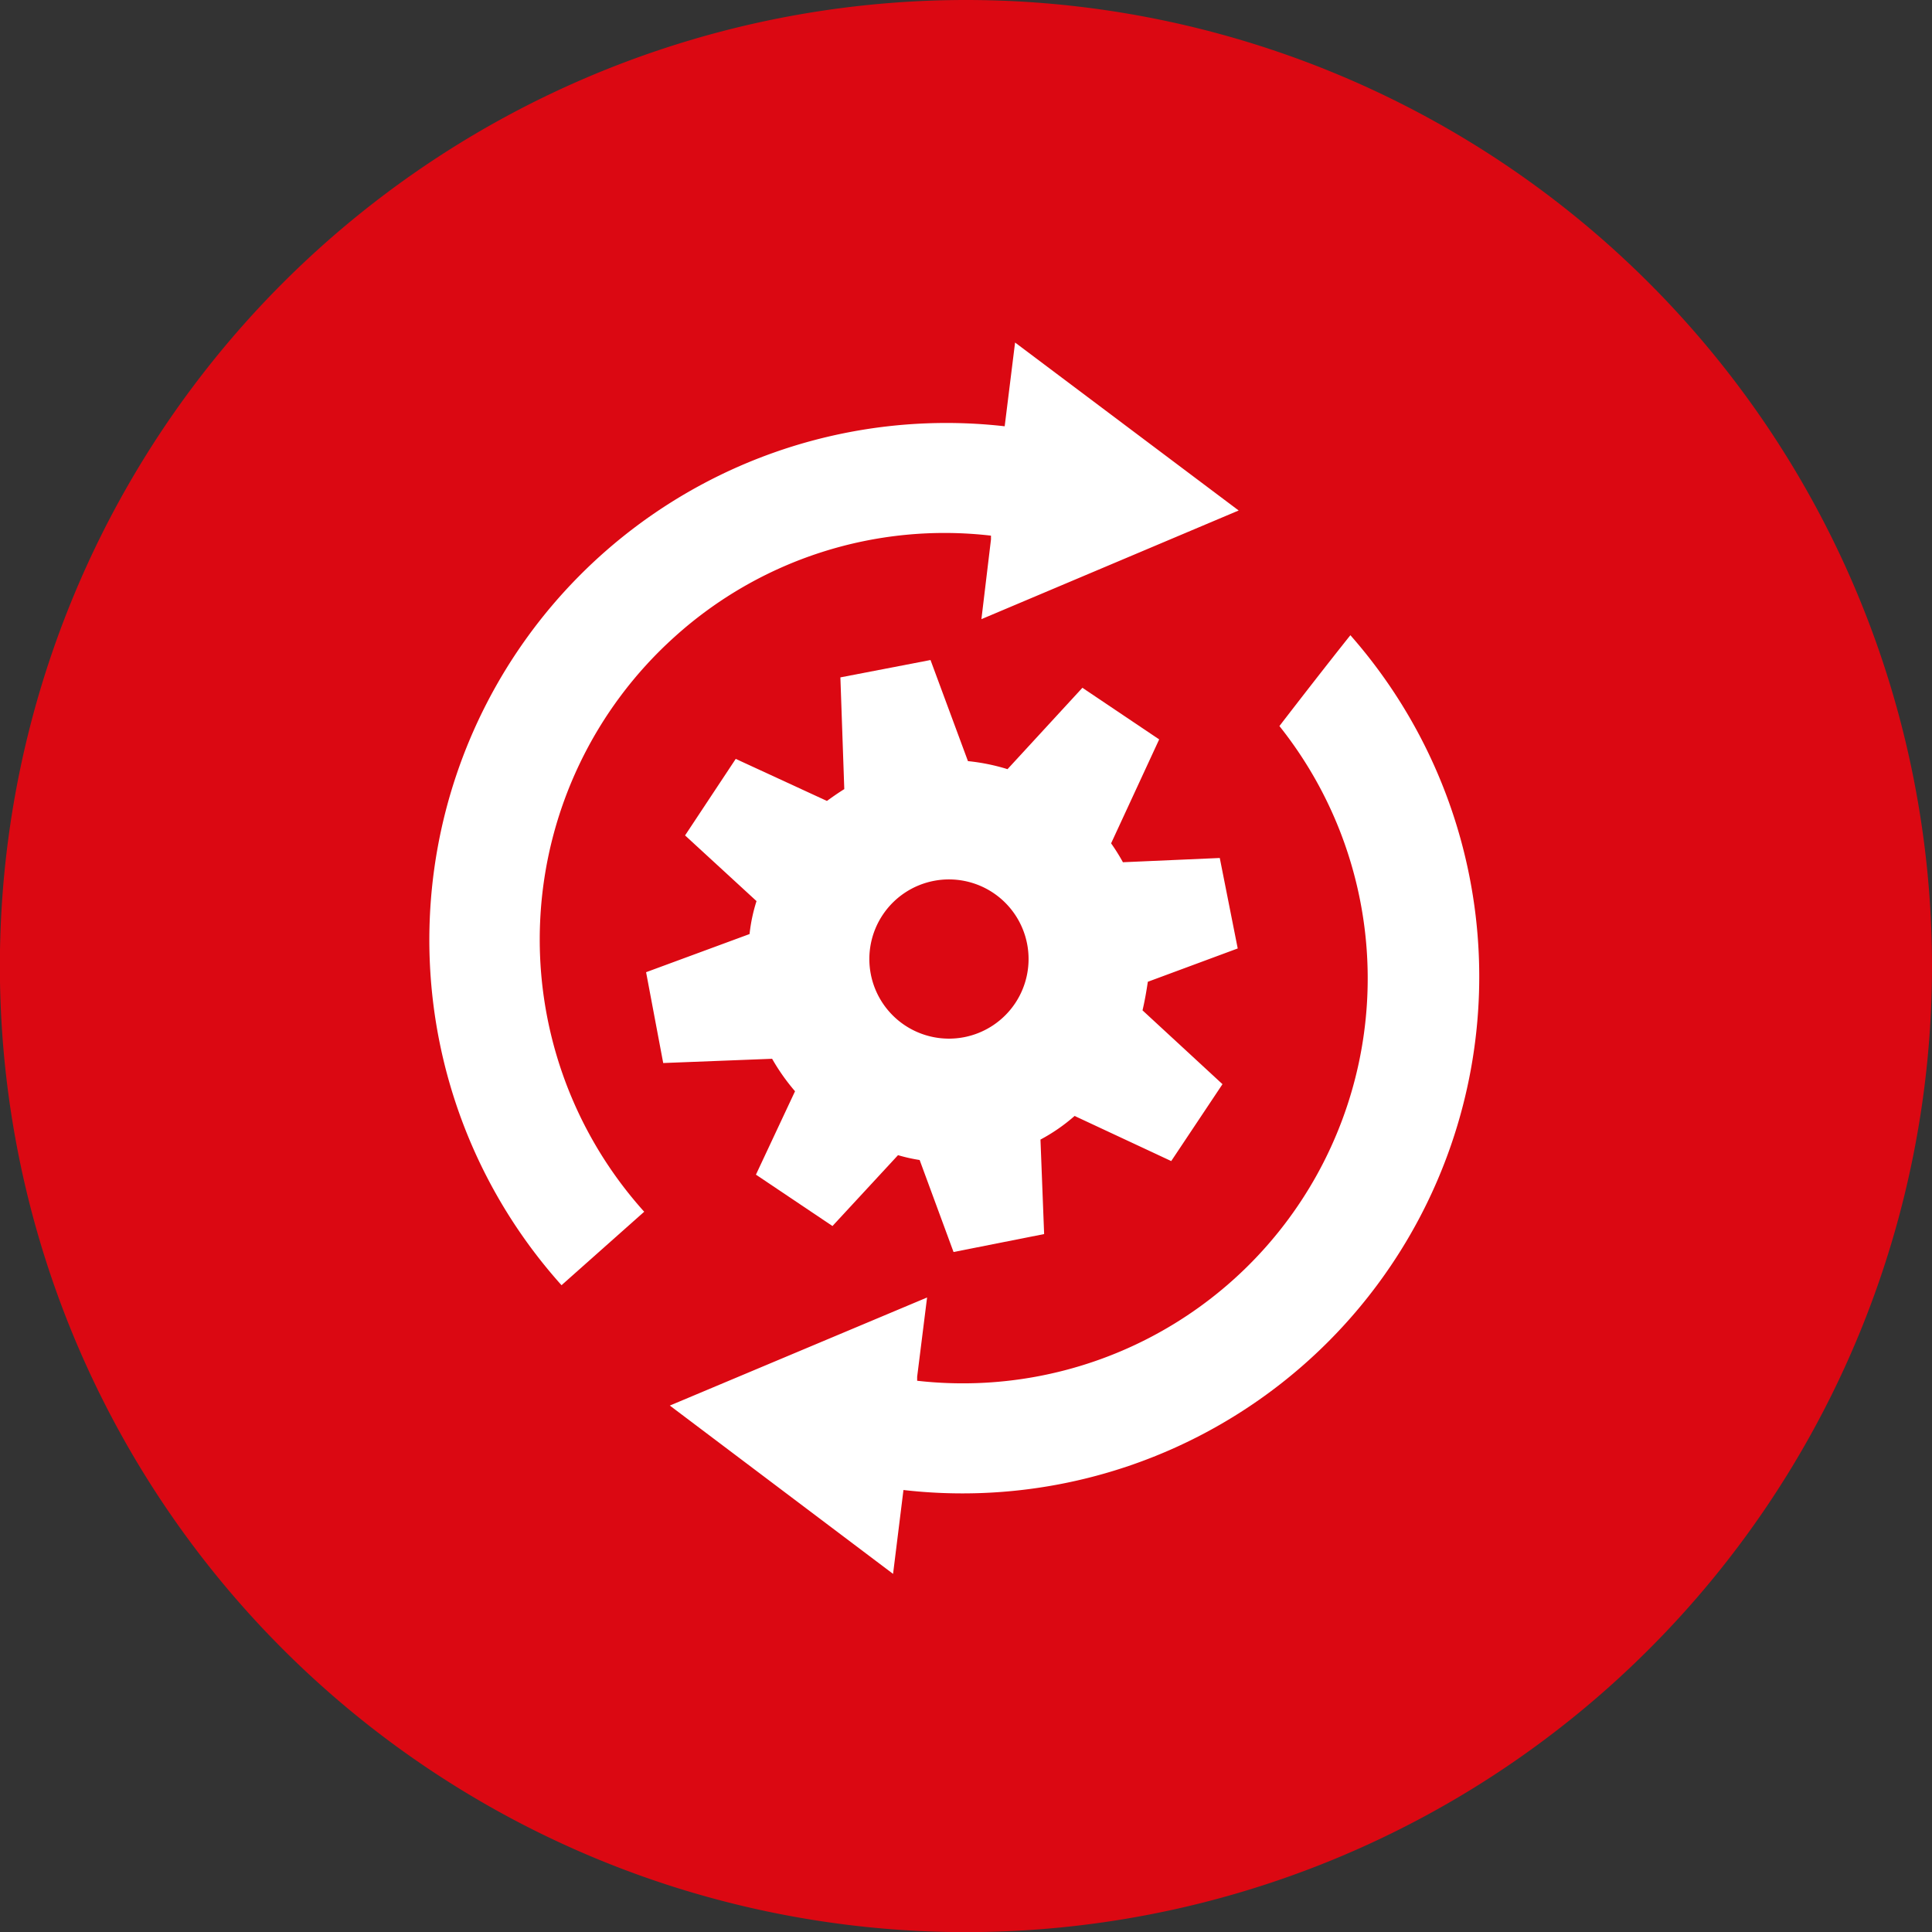
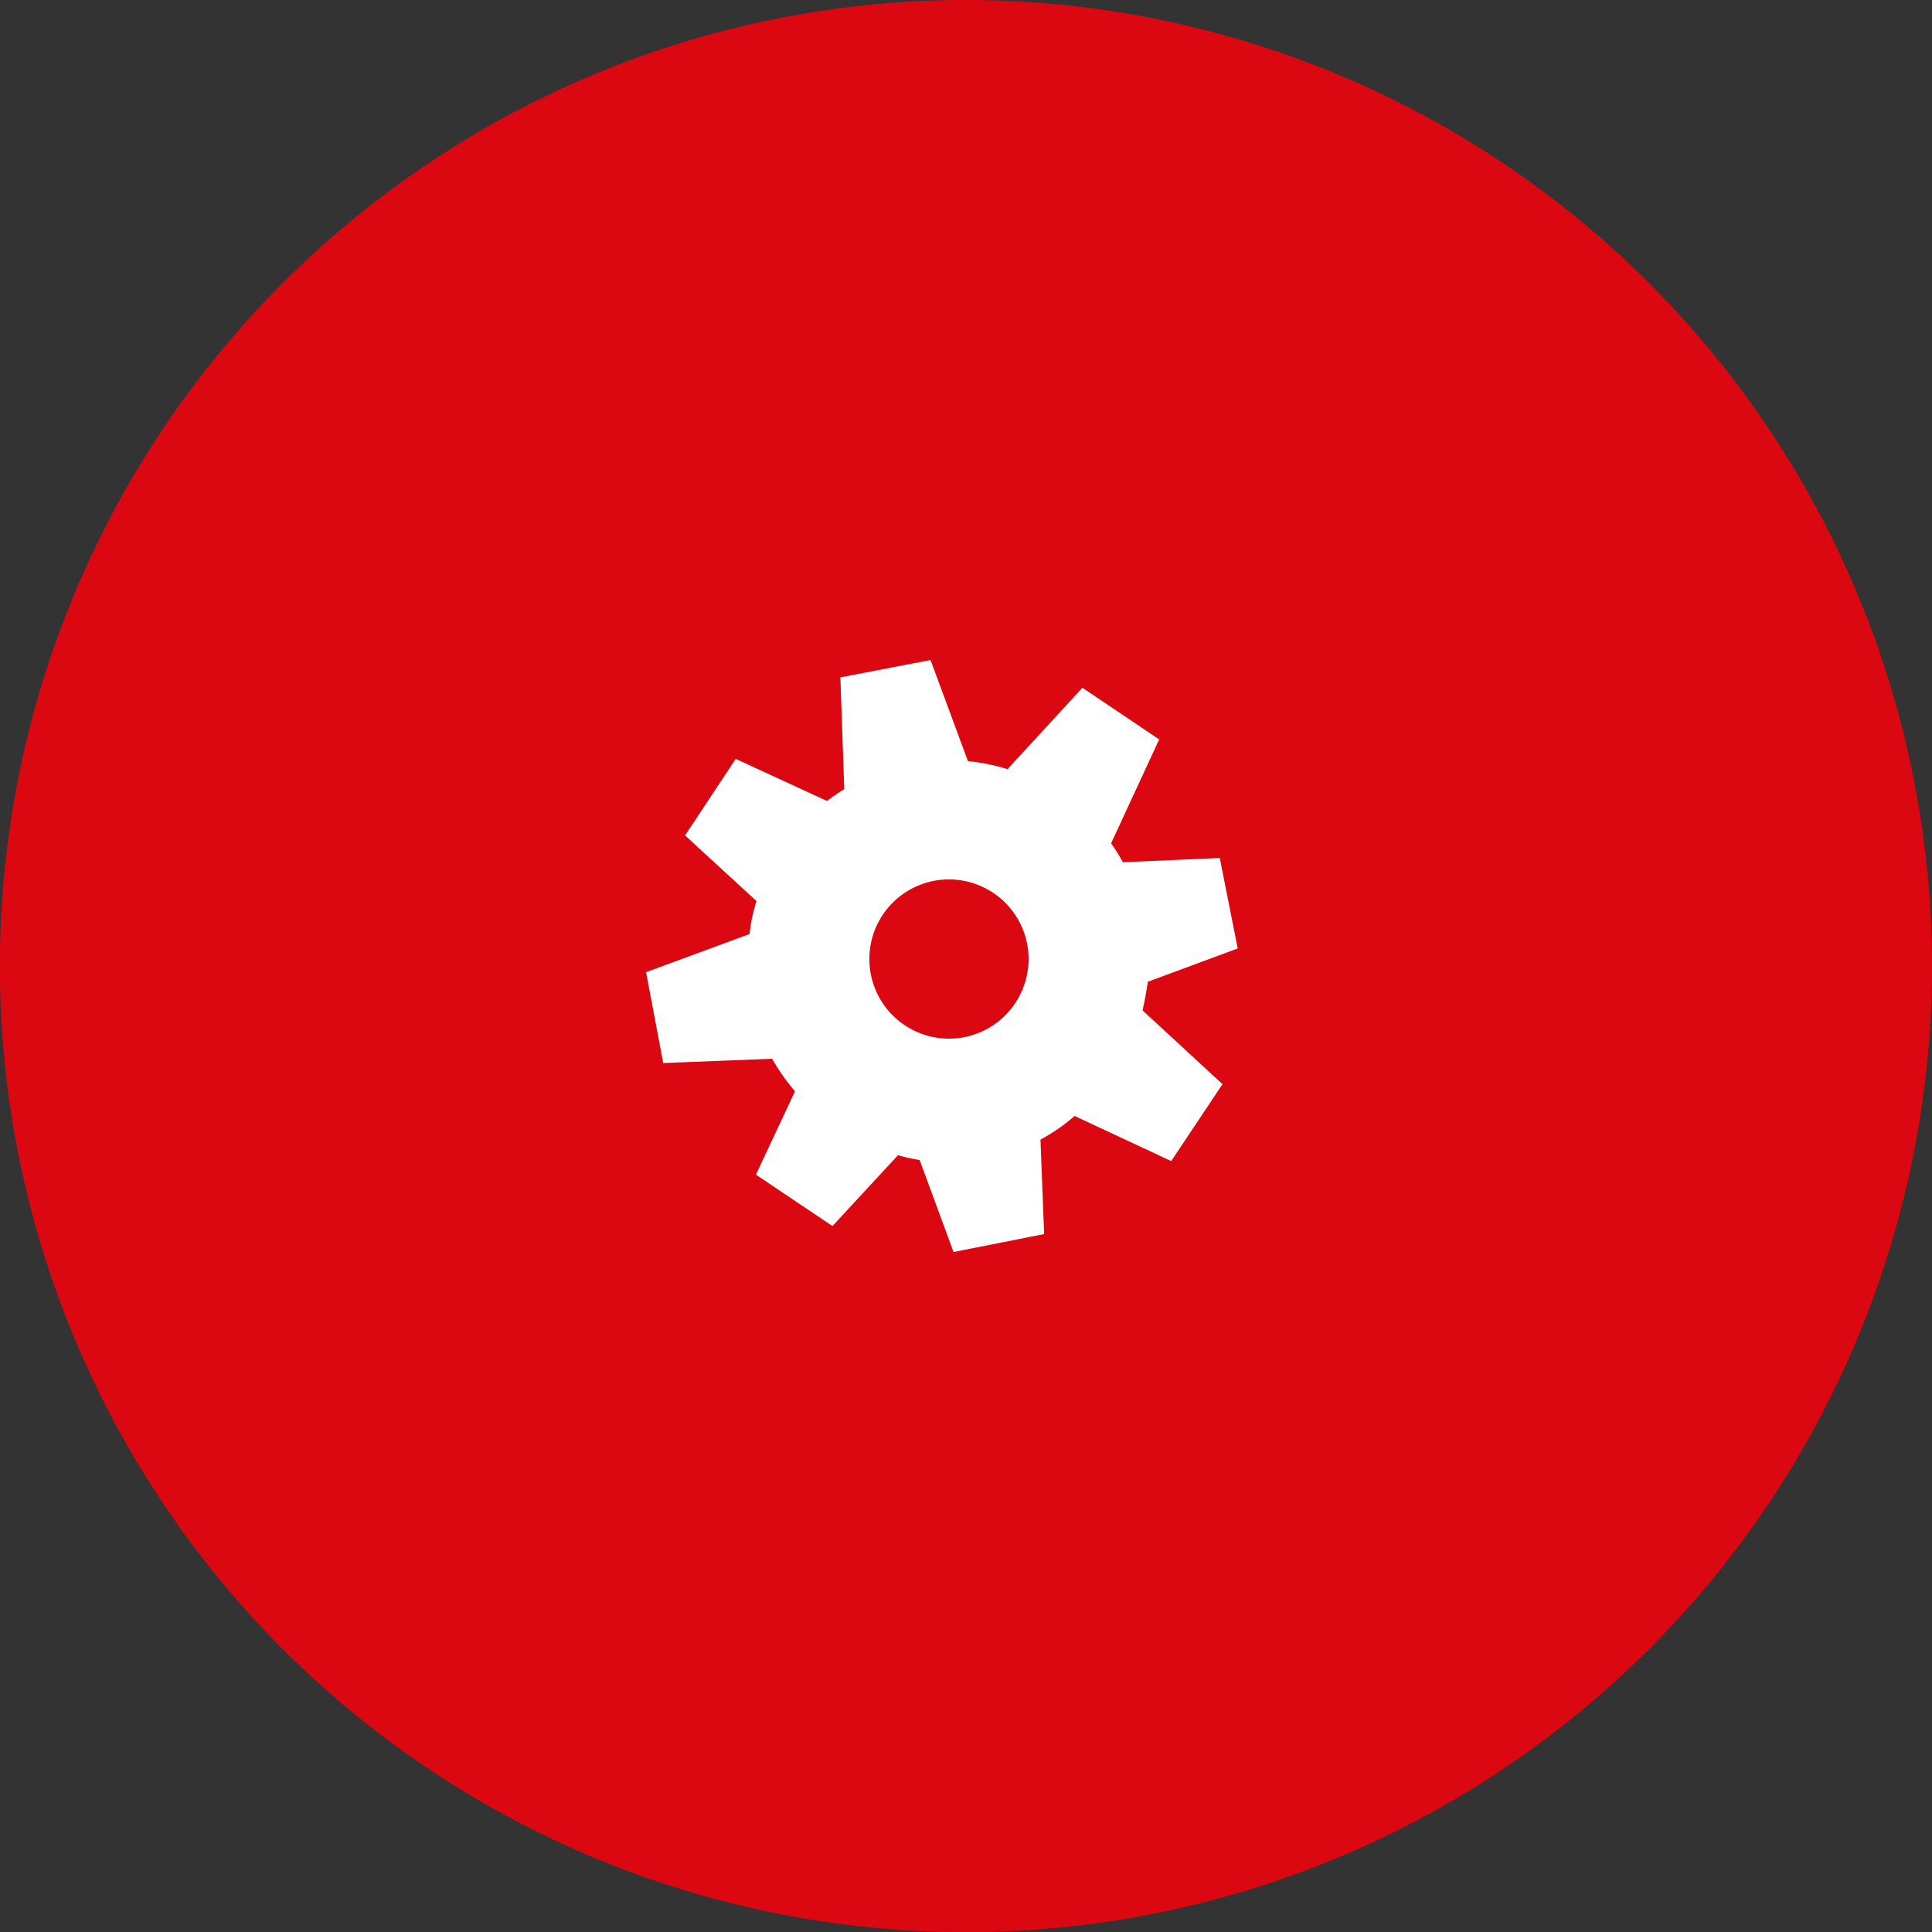
<svg xmlns="http://www.w3.org/2000/svg" viewBox="0 0 16.357 16.357">
  <rect x="0" y="0" width="16.357" height="16.357" fill="#333333" stroke="none" />
  <defs>
    <style>.cls-1{fill:#db0812;}.cls-2{fill:#fff;}</style>
  </defs>
  <g id="Capa_2" data-name="Capa 2">
    <g id="Layer_1" data-name="Layer 1">
      <path class="cls-1" d="M16.357,8.179A8.179,8.179,0,1,1,8.178,0,8.18,8.18,0,0,1,16.357,8.179Z" />
-       <path class="cls-2" d="M5.71,5.393a3.409,3.409,0,0,1,2.68-.858l0,.032-.081.675,2.178-.92L8.594,2.9l-.088.709a4.377,4.377,0,0,0-3.752,7.272l.7-.622A3.446,3.446,0,0,1,5.71,5.393Z" />
      <path class="cls-2" d="M6.731,9.239,6.4,9.945l.648.435.555-.6a1.387,1.387,0,0,0,.183.041l.287.779.767-.152-.031-.8a1.51,1.51,0,0,0,.289-.2l.818.382.434-.651-.677-.625c.02-.085.033-.163.045-.242l.761-.282-.152-.766L9.507,7.3a1.657,1.657,0,0,0-.1-.16l.407-.88-.65-.437-.634.689a1.7,1.7,0,0,0-.335-.068l-.317-.856-.763.147.033.946c-.05.031-.1.066-.147.1l-.772-.356L5.8,7.073l.605.556a1.4,1.4,0,0,0-.059.279l-.876.323L5.615,9l.922-.036A1.749,1.749,0,0,0,6.731,9.239ZM7.905,7.458a.674.674,0,1,1-.532.792A.674.674,0,0,1,7.905,7.458Z" />
-       <path class="cls-2" d="M11.432,5.379c-.191.239-.446.568-.6.768A3.428,3.428,0,0,1,7.765,11.69l0-.034.084-.671L5.671,11.9l1.89,1.425.088-.71a4.375,4.375,0,0,0,3.783-7.238Z" />
    </g>
  </g>
</svg>